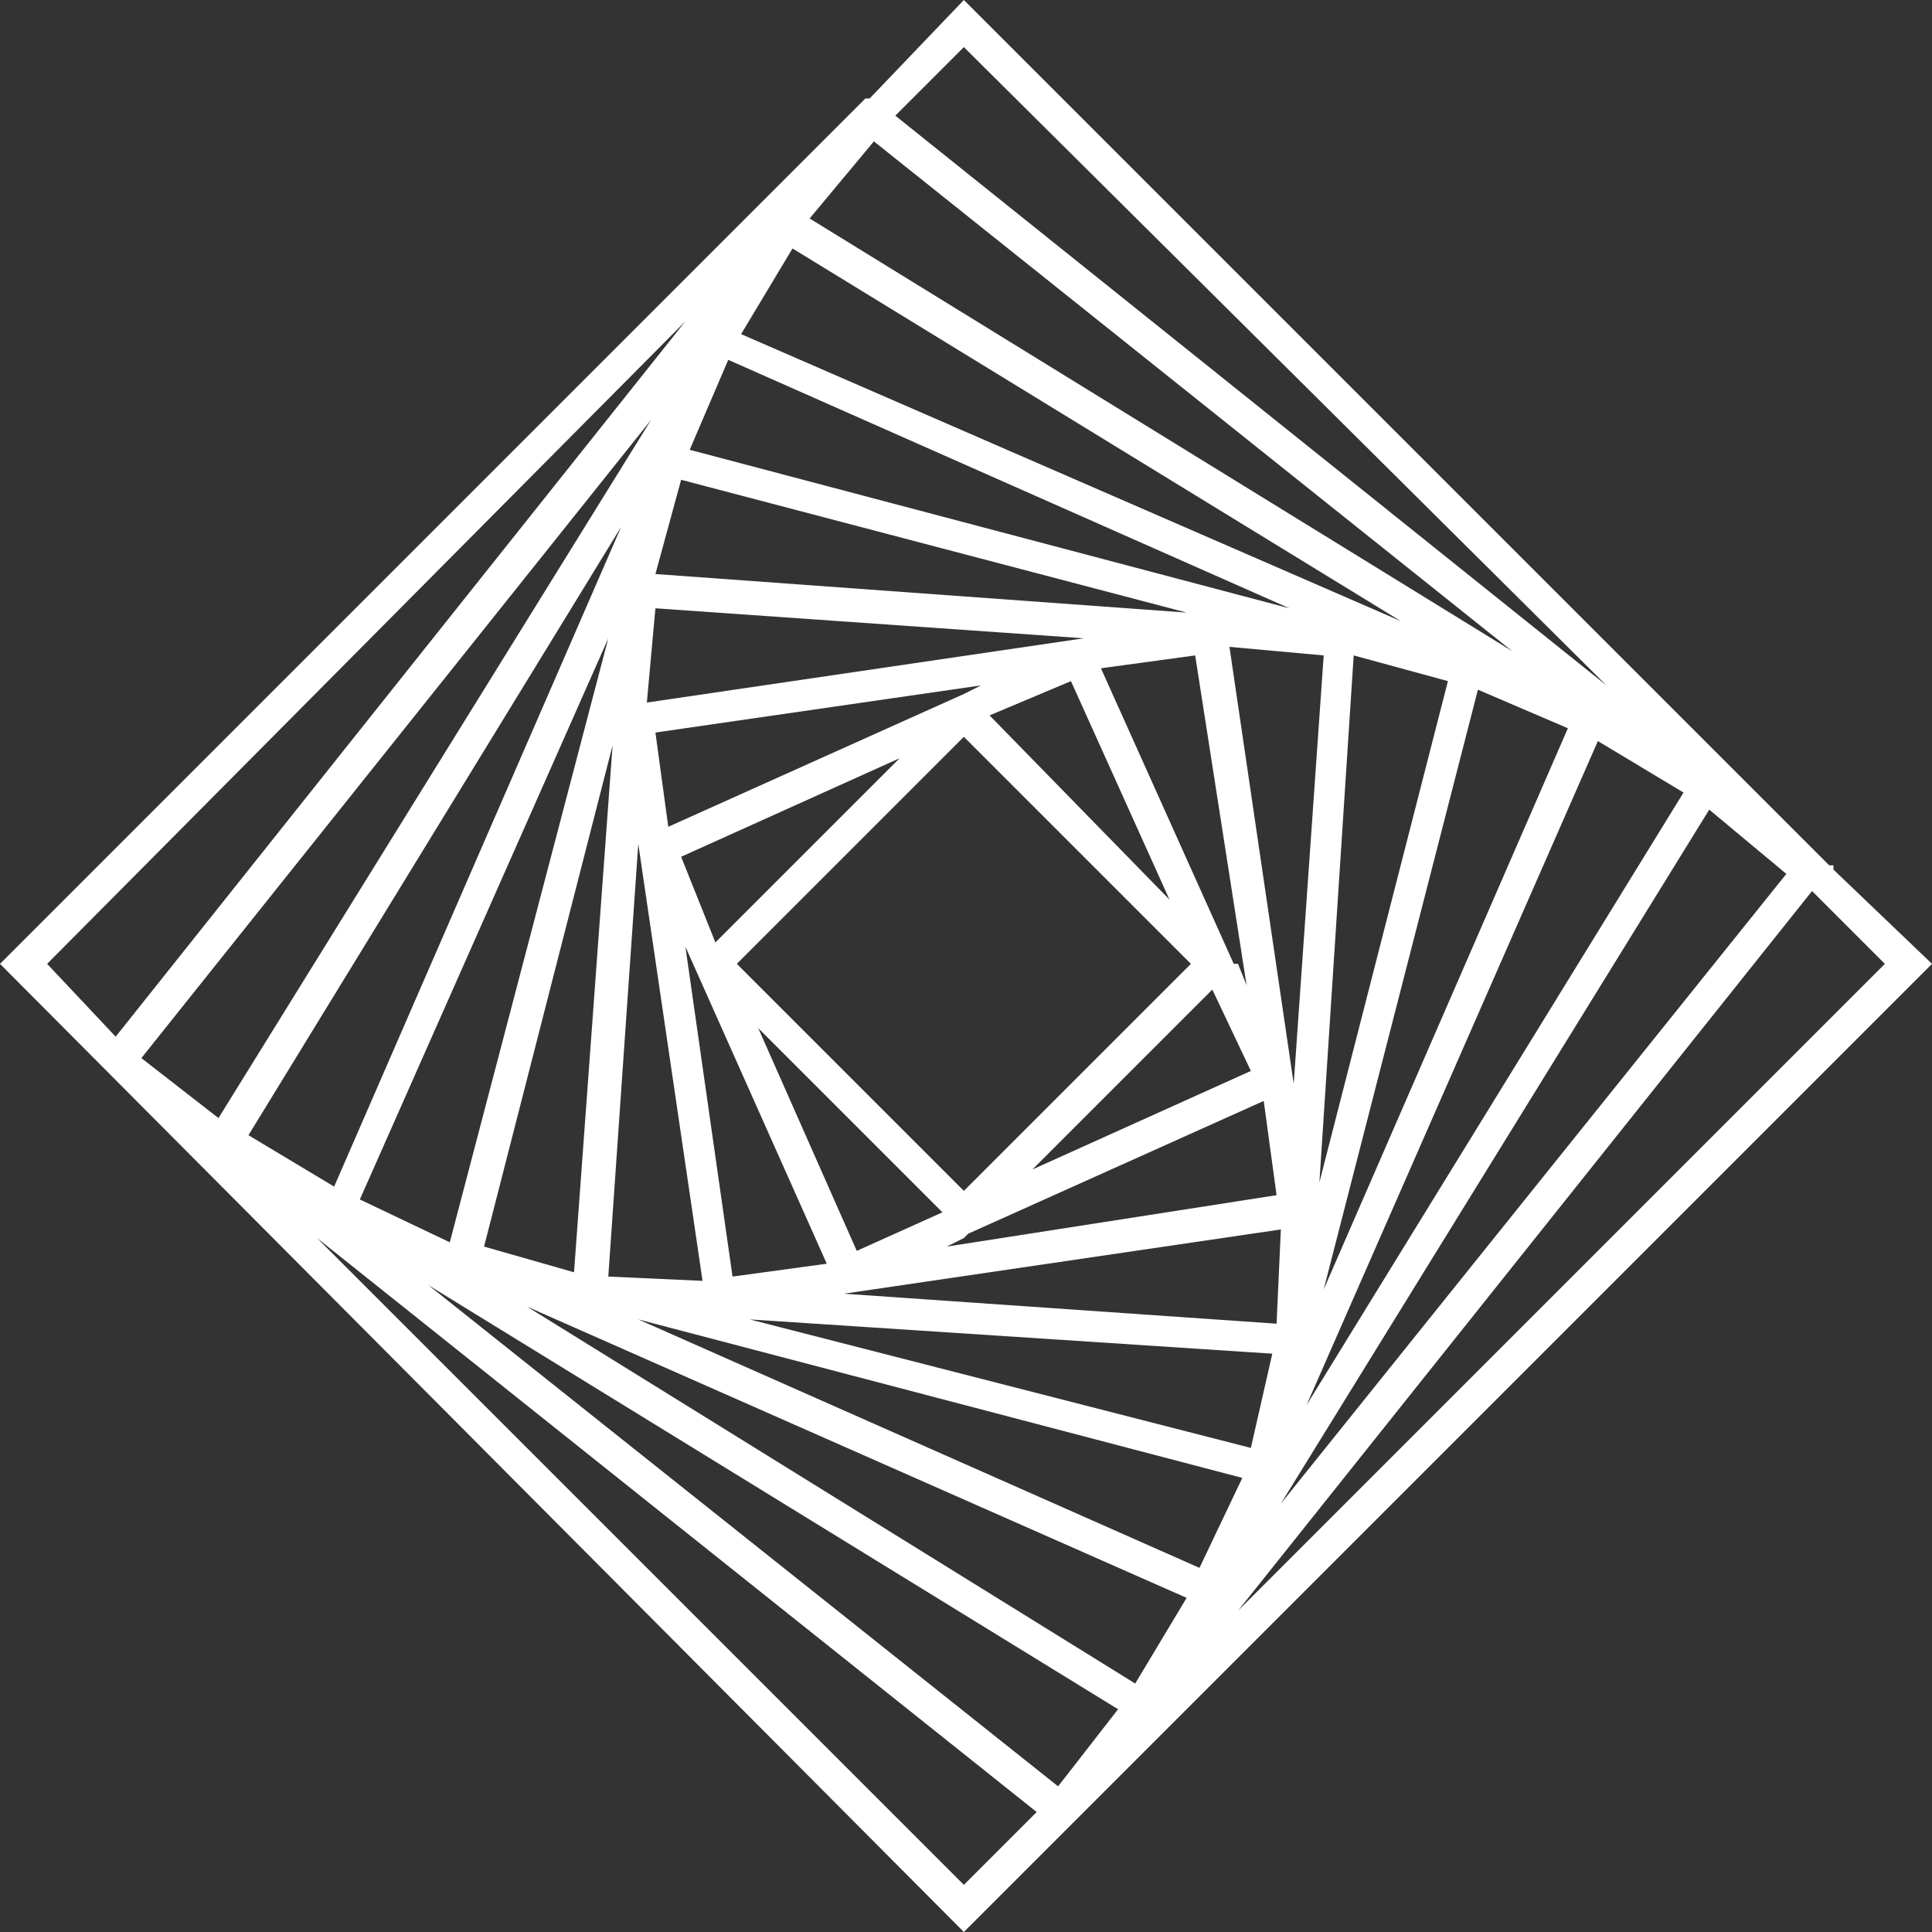
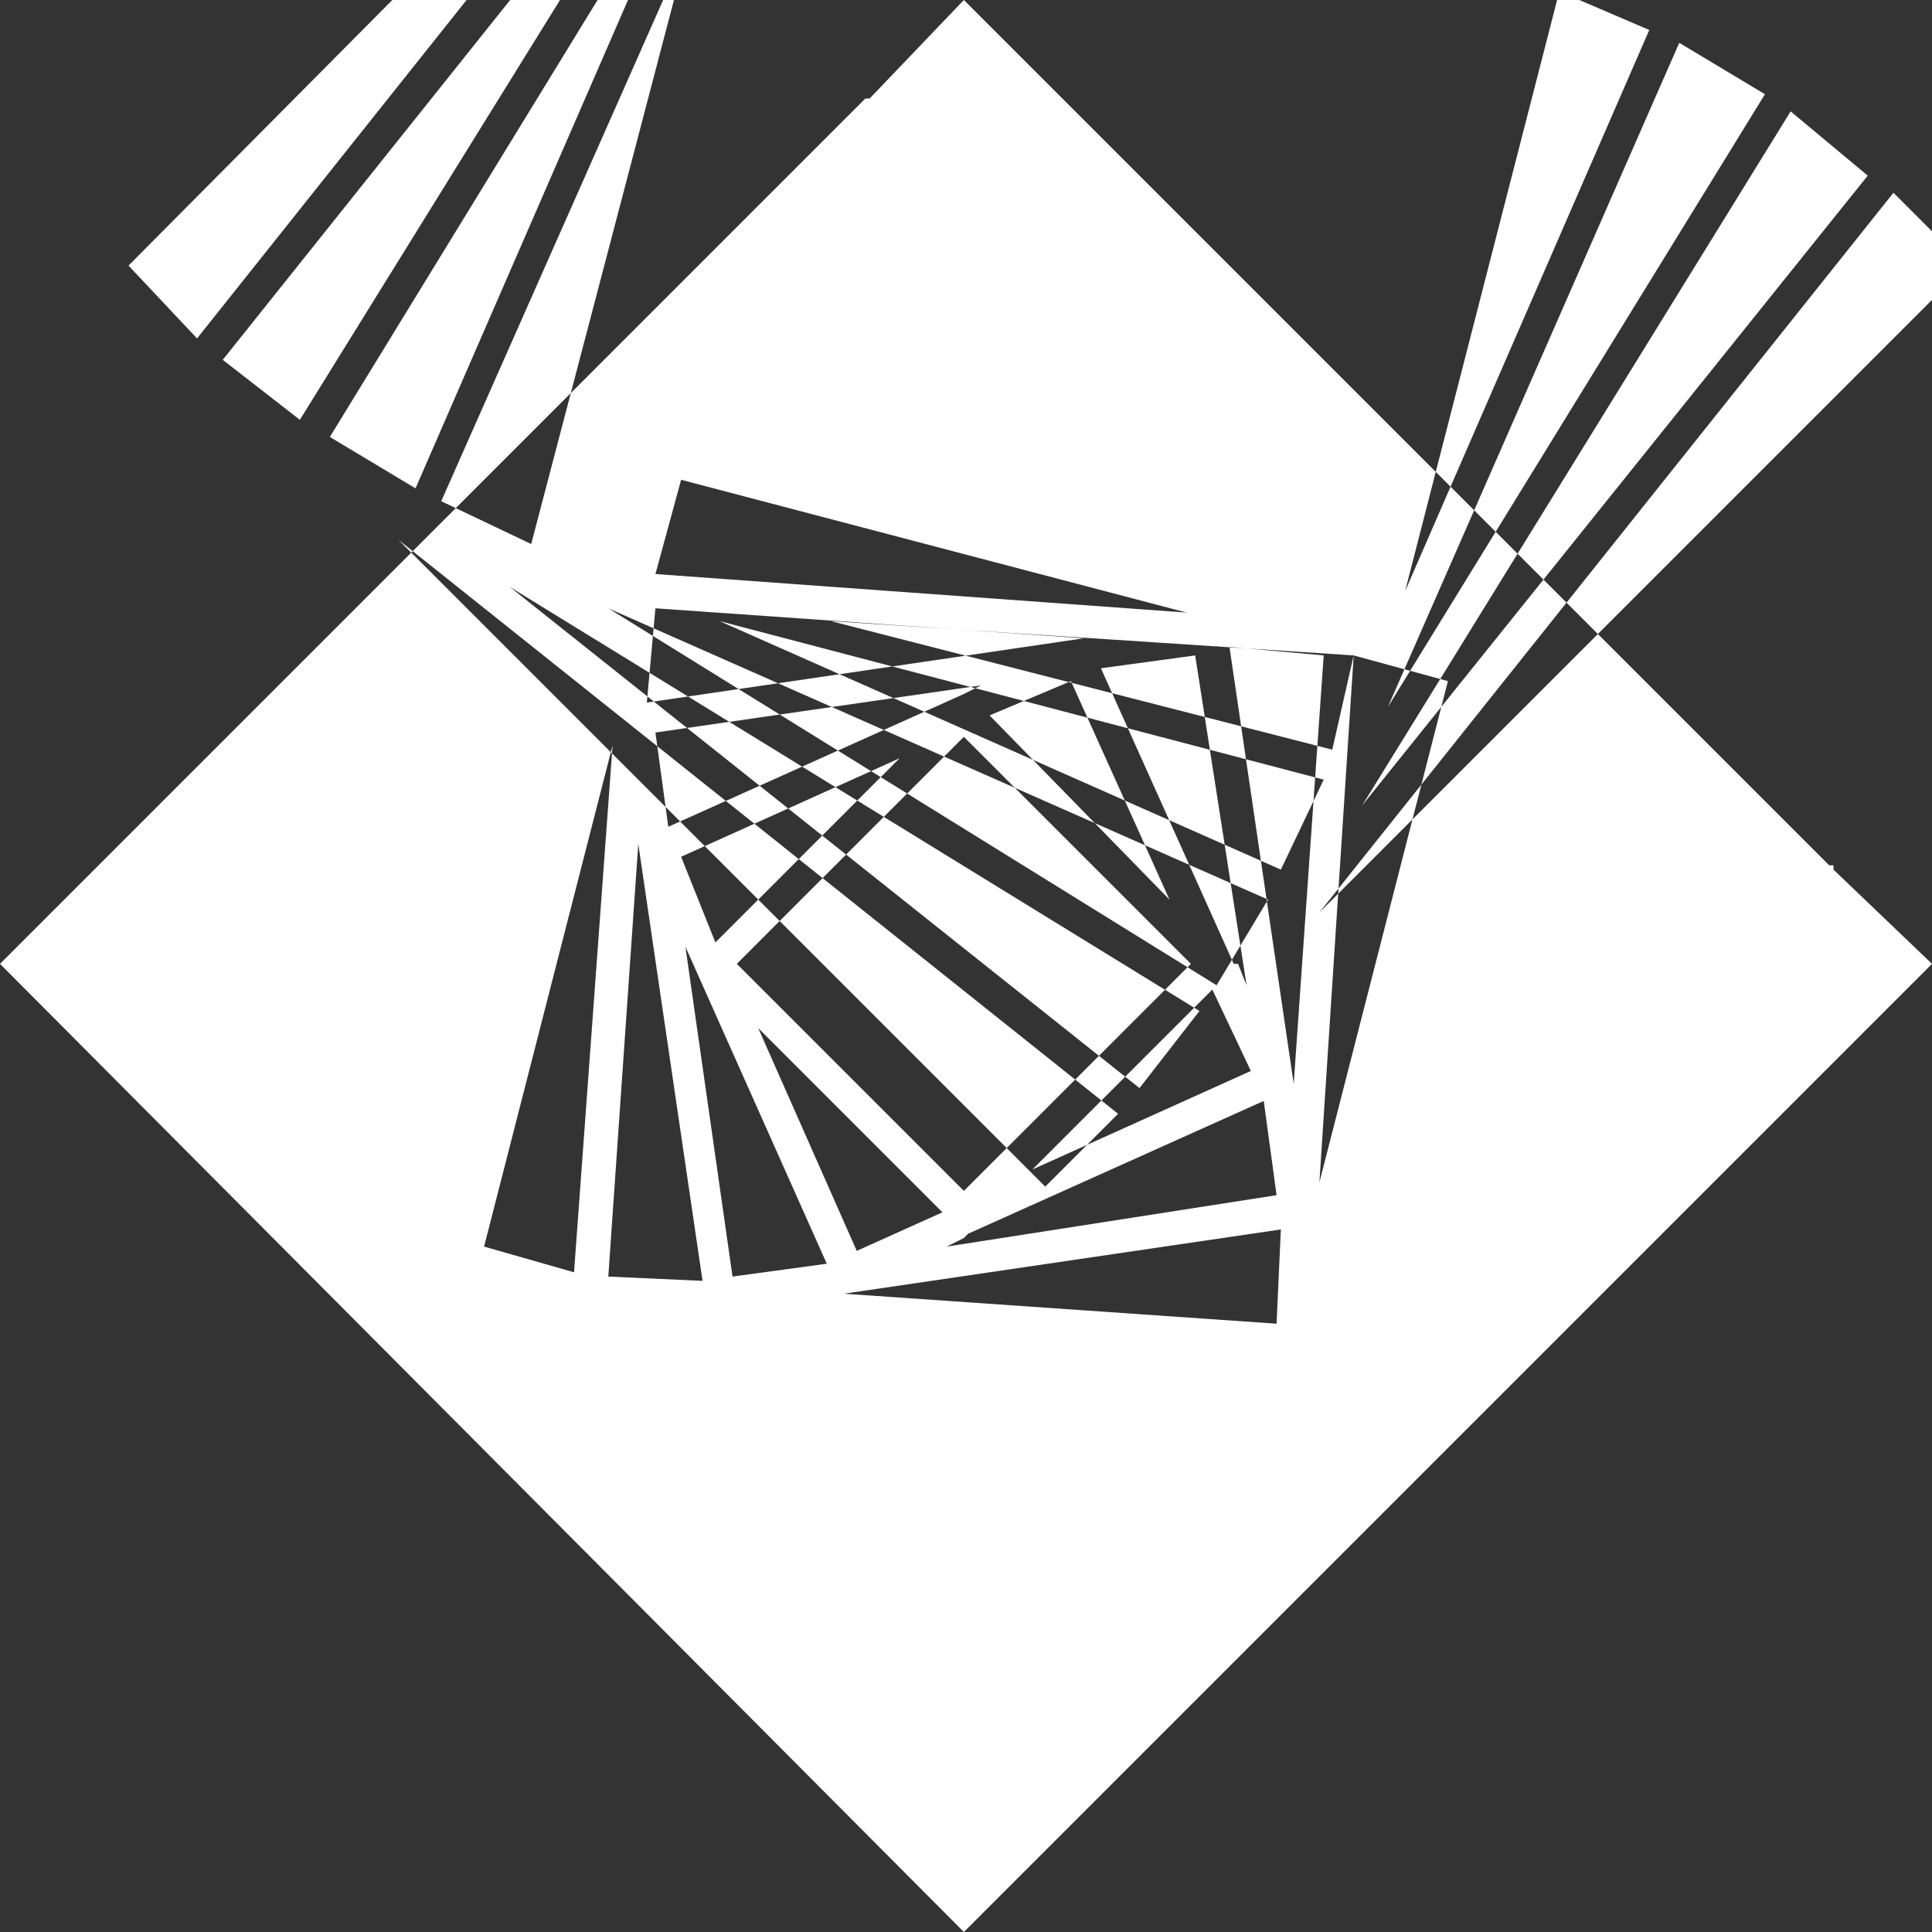
<svg xmlns="http://www.w3.org/2000/svg" xml:space="preserve" width="27.403mm" height="27.403mm" version="1.0" style="shape-rendering:geometricPrecision; text-rendering:geometricPrecision; image-rendering:optimizeQuality; fill-rule:evenodd; clip-rule:evenodd" viewBox="0 0 451 451">
  <rect x="0" y="0" width="451" height="451" fill="#333333" stroke="none" />
  <defs>
    <style type="text/css">
   
    .fil0 {fill:white}
   
  </style>
  </defs>
  <g id="Ebene_x0020_1">
-     <path class="fil0" d="M0 225l202 -202 1 0 0 0 22 -23 202 202 1 0 0 1 23 22 -226 226 -225 -226zm167 -5l43 -43 -51 23 8 20zm58 -58l0 0 0 0 4 -2 -76 11 3 22 69 -31zm6 5l42 43 -23 -51 -19 8zm57 58l1 0 0 0 2 5 -12 -77 -22 3 31 69zm-5 6l-42 42 51 -23 -9 -19zm-57 57l-1 1 0 0 -4 2 77 -12 -3 -22 -69 31zm-6 -5l-43 -43 23 52 20 -9zm-48 -58l53 -53 53 53 -53 53 -53 -53zm21 70l-33 -74 11 77 22 -3zm109 -42l-15 -102 22 2 -7 100zm-49 -104l-102 15 2 -22 100 7zm-104 48l15 102 -22 -1 7 -101zm48 105l102 -15 -1 22 -101 -7zm-63 -5l9 -123 -30 117 21 6zm19 -163l124 9 -118 -31 -6 22zm163 19l-8 123 30 -117 -22 -6zm-19 163l-122 -8 117 30 5 -22zm-192 -26l37 -141 -58 131 21 10zm56 -185l140 37 -131 -58 -9 21zm184 56l-36 140 57 -131 -21 -9zm-55 184l-141 -37 131 58 10 -21zm-212 -68l67 -154 -87 142 20 12zm95 -199l154 67 -142 -87 -12 20zm200 95l-68 155 88 -143 -20 -12zm-96 200l-154 -68 142 88 12 -20zm-226 -112l101 -163 -119 149 18 14zm138 -210l164 101 -149 -119 -15 18zm210 138l-100 162 118 -147 -18 -15zm-138 210l-161 -99 147 117 14 -18zm-234 -157l133 -167 -149 150 16 17zm182 -215l166 133 -150 -149 -16 16zm214 181l-134 168 151 -151 -17 -17zm-181 215l-168 -134 151 151 17 -17z" />
+     <path class="fil0" d="M0 225l202 -202 1 0 0 0 22 -23 202 202 1 0 0 1 23 22 -226 226 -225 -226zm167 -5l43 -43 -51 23 8 20zm58 -58l0 0 0 0 4 -2 -76 11 3 22 69 -31zm6 5l42 43 -23 -51 -19 8zm57 58l1 0 0 0 2 5 -12 -77 -22 3 31 69zm-5 6l-42 42 51 -23 -9 -19zm-57 57l-1 1 0 0 -4 2 77 -12 -3 -22 -69 31zm-6 -5l-43 -43 23 52 20 -9zm-48 -58l53 -53 53 53 -53 53 -53 -53zm21 70l-33 -74 11 77 22 -3zm109 -42l-15 -102 22 2 -7 100zm-49 -104l-102 15 2 -22 100 7zm-104 48l15 102 -22 -1 7 -101zm48 105l102 -15 -1 22 -101 -7zm-63 -5l9 -123 -30 117 21 6zm19 -163l124 9 -118 -31 -6 22zm163 19l-8 123 30 -117 -22 -6zl-122 -8 117 30 5 -22zm-192 -26l37 -141 -58 131 21 10zm56 -185l140 37 -131 -58 -9 21zm184 56l-36 140 57 -131 -21 -9zm-55 184l-141 -37 131 58 10 -21zm-212 -68l67 -154 -87 142 20 12zm95 -199l154 67 -142 -87 -12 20zm200 95l-68 155 88 -143 -20 -12zm-96 200l-154 -68 142 88 12 -20zm-226 -112l101 -163 -119 149 18 14zm138 -210l164 101 -149 -119 -15 18zm210 138l-100 162 118 -147 -18 -15zm-138 210l-161 -99 147 117 14 -18zm-234 -157l133 -167 -149 150 16 17zm182 -215l166 133 -150 -149 -16 16zm214 181l-134 168 151 -151 -17 -17zm-181 215l-168 -134 151 151 17 -17z" />
  </g>
</svg>